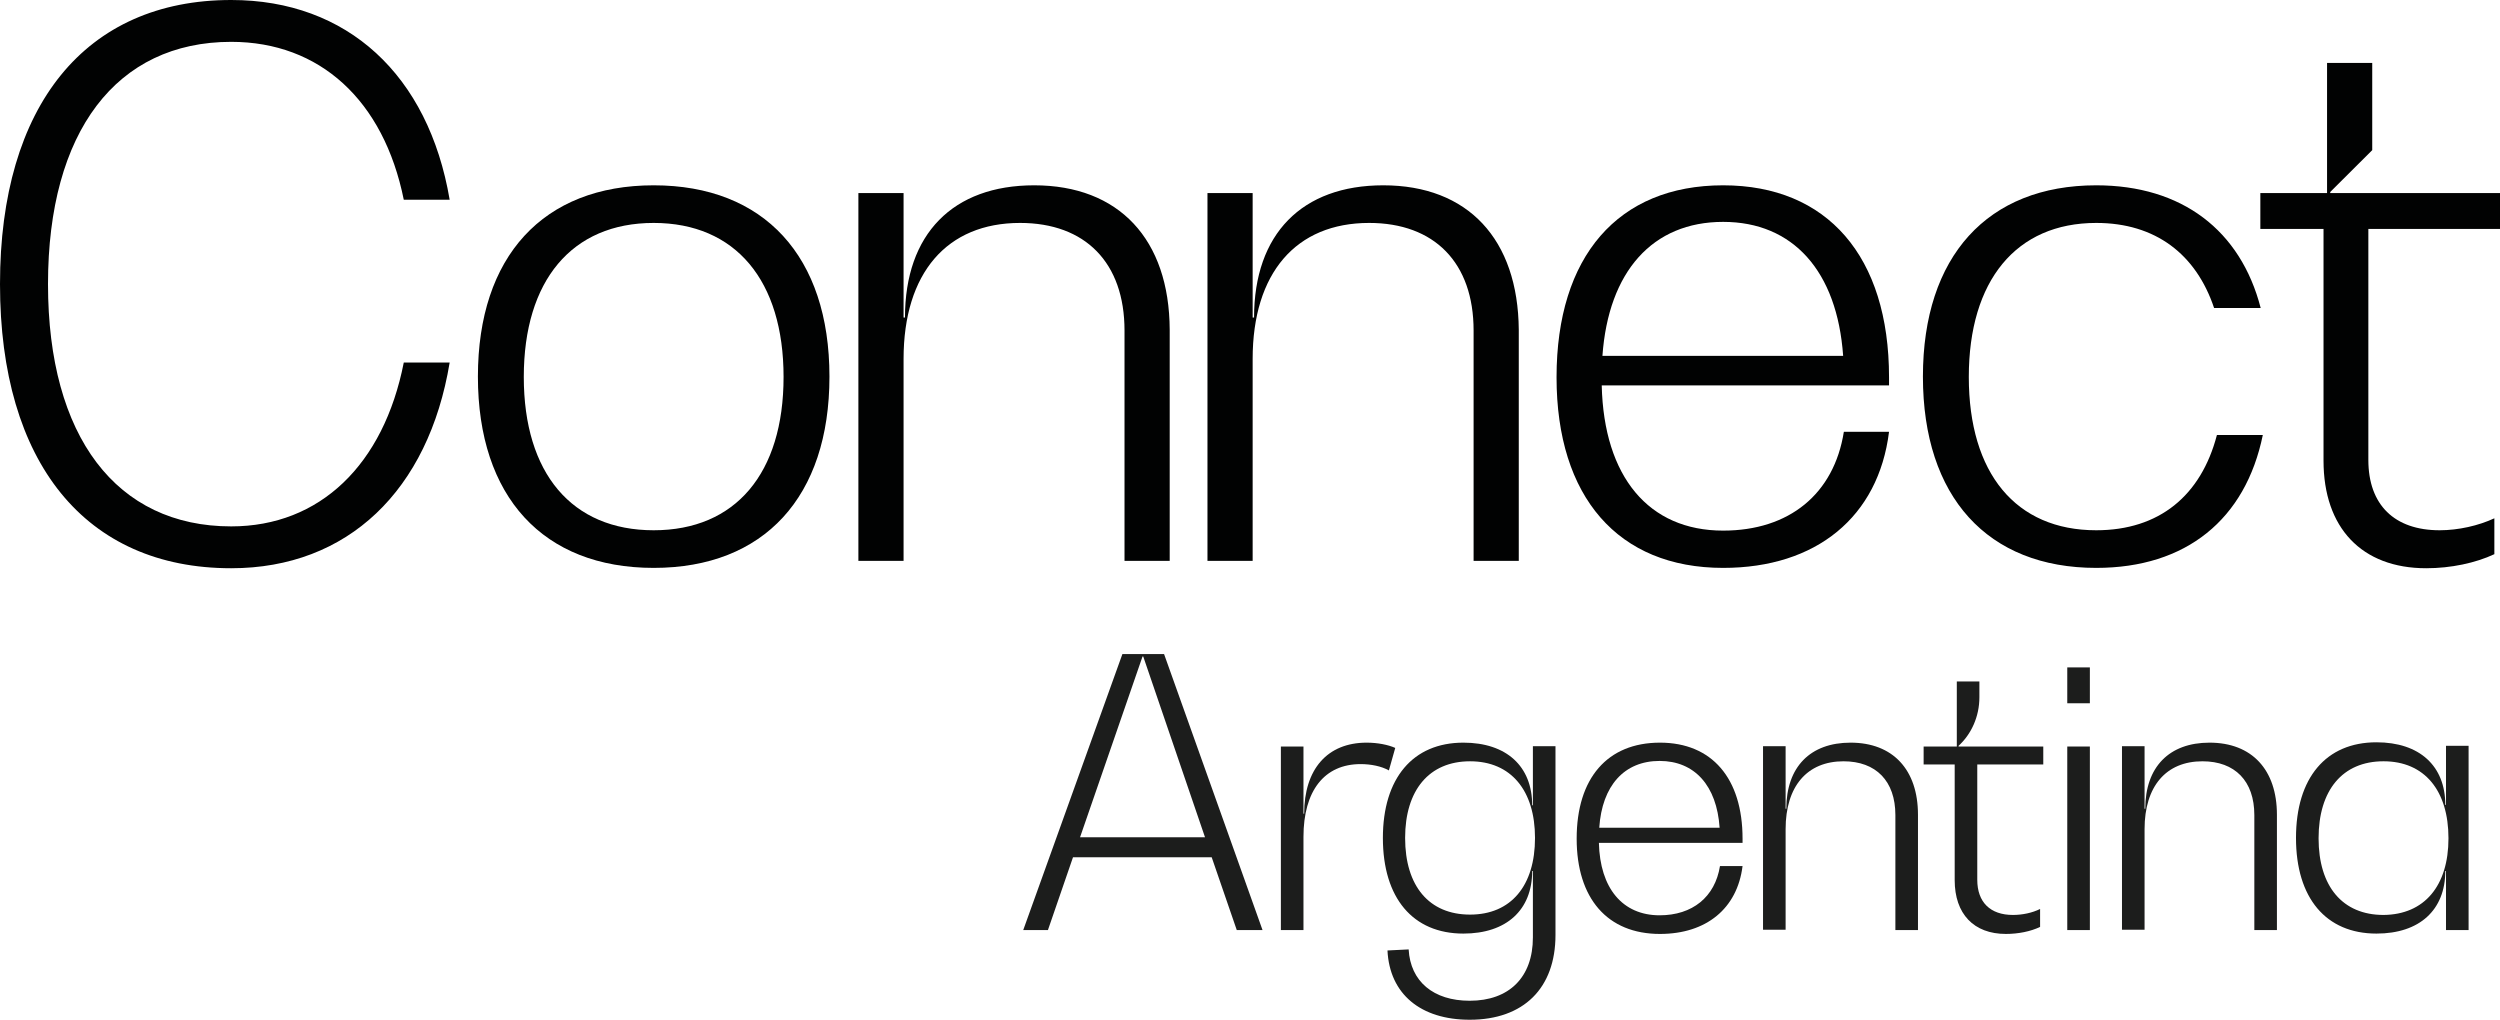
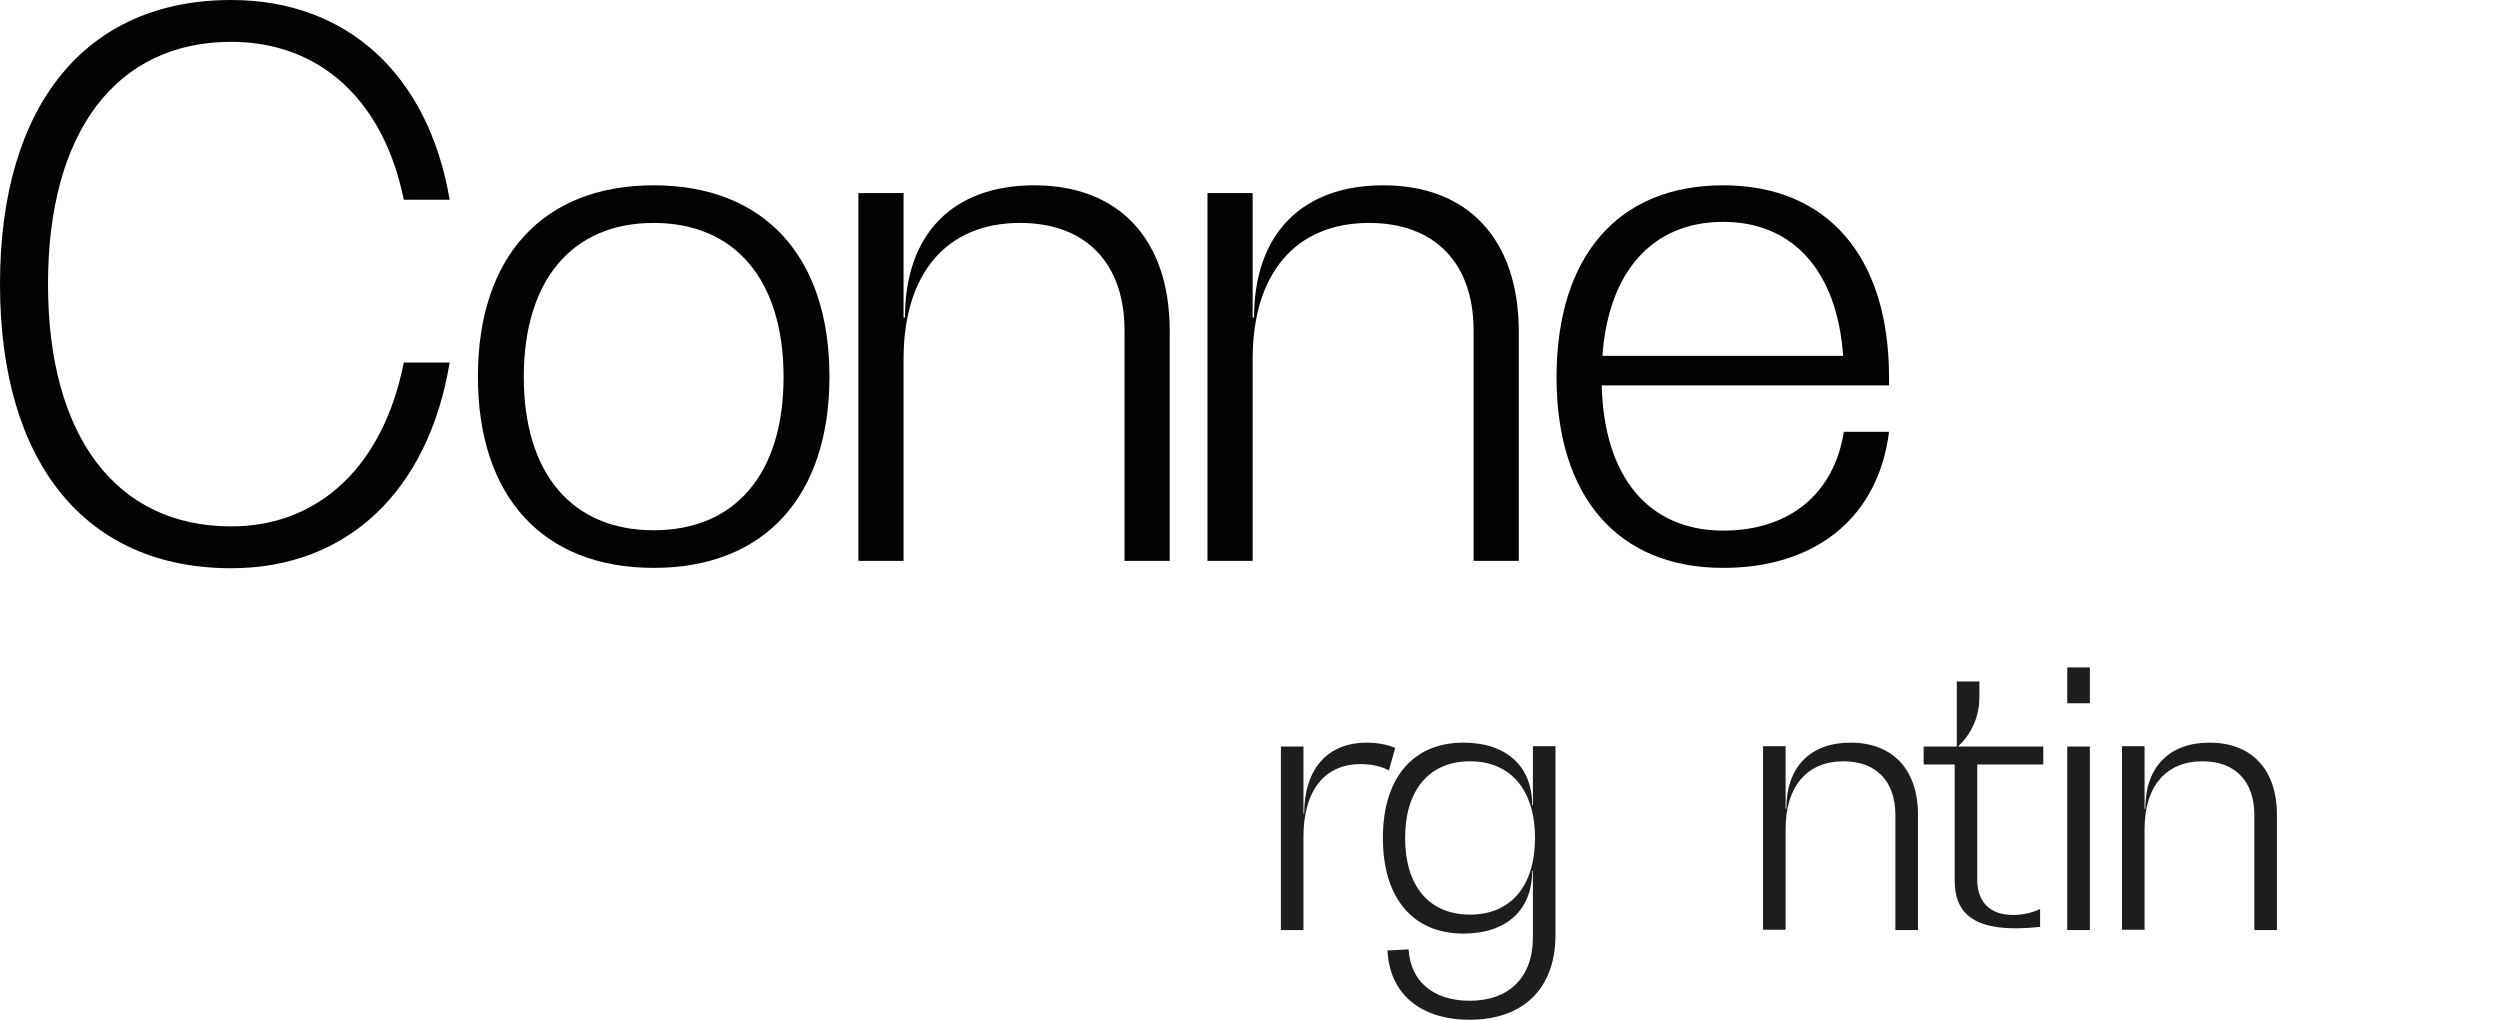
<svg xmlns="http://www.w3.org/2000/svg" width="456" height="186" viewBox="0 0 456 186" fill="none">
  <g clip-path="url(#clip0_738_277)">
    <path d="M42.169 7.632C58.328 7.632 69.981 18.279 73.65 36.43H82.019C78.157 13.661 63.349 0 42.169 0C15.58 0 0 19.241 0 51.824C0 84.406 15.58 103.647 42.169 103.647C63.414 103.647 78.157 89.472 82.019 66.126H73.65C69.981 84.79 58.328 96.014 42.169 96.014C21.245 96.014 8.756 79.659 8.756 51.824C8.756 23.988 21.245 7.632 42.169 7.632Z" fill="#010202" />
    <path d="M119.231 96.72C104.295 96.72 95.539 86.33 95.539 68.756C95.539 51.182 104.295 40.663 119.231 40.663C134.167 40.663 142.923 51.182 142.923 68.756C142.923 86.33 134.167 96.72 119.231 96.72ZM119.231 33.801C99.08 33.801 87.17 46.757 87.17 68.692C87.17 90.627 99.08 103.583 119.231 103.583C139.382 103.583 151.292 90.627 151.292 68.692C151.292 46.757 139.382 33.801 119.231 33.801Z" fill="#010202" />
    <path d="M188.631 33.801C173.824 33.801 165.068 42.652 165.068 57.917H164.811V35.212H156.57V102.3H164.811V65.485C164.811 49.771 172.73 40.663 186.056 40.663C197.966 40.663 205.112 47.911 205.112 60.29V102.3H213.353V60.161C213.289 43.614 204.082 33.801 188.631 33.801Z" fill="#010202" />
    <path d="M252.303 33.801C237.496 33.801 228.74 42.652 228.74 57.917H228.483V35.212H220.242V102.3H228.483V65.485C228.483 49.771 236.401 40.663 249.728 40.663C261.638 40.663 268.784 47.911 268.784 60.29V102.3H277.025V60.161C276.896 43.614 267.754 33.801 252.303 33.801Z" fill="#010202" />
    <path d="M292.283 64.908C293.378 49.515 301.425 40.471 314.301 40.471C327.048 40.471 335.096 49.45 336.19 64.908H292.283ZM314.301 33.801C295.116 33.801 283.914 46.757 283.914 68.82C283.914 90.627 295.116 103.583 314.301 103.583C331.297 103.583 342.628 94.283 344.56 78.761H336.319C334.516 90.114 326.34 96.784 314.301 96.784C300.717 96.784 292.541 86.971 292.155 70.295H344.56V68.82C344.56 46.757 333.293 33.801 314.301 33.801Z" fill="#010202" />
-     <path d="M382.351 96.72C367.672 96.72 359.11 86.33 359.11 68.756C359.11 51.182 367.736 40.663 382.351 40.663C393.166 40.663 400.57 46.372 403.853 56.185H412.351C408.682 42.01 397.995 33.801 382.351 33.801C362.522 33.801 350.74 46.757 350.74 68.692C350.74 90.627 362.522 103.583 382.351 103.583C398.767 103.583 409.583 94.732 412.738 79.339H404.368C401.471 90.435 393.81 96.72 382.351 96.72Z" fill="#010202" />
-     <path d="M456.001 41.754V35.212H425.034V35.019L432.695 27.387V17.253V17.189V11.48H424.455V35.212H412.287V41.754H423.811V84.02C423.811 96.271 430.764 103.647 442.545 103.647C447.052 103.647 451.559 102.685 454.971 101.081V94.539C452.074 95.886 448.404 96.72 444.992 96.72C436.751 96.72 431.987 92.102 431.987 83.892V41.754H456.001Z" fill="#010202" />
-     <path d="M219.792 152.712L208.526 119.745H208.397L197.002 152.712H219.792ZM221.015 156.368H195.714L191.143 169.645H186.637L204.727 119.296H212.324L230.286 169.645H225.586L221.015 156.368Z" fill="#1C1D1C" />
    <path d="M254.492 136.422L253.333 140.526C251.981 139.757 250.05 139.372 248.183 139.372C241.551 139.372 237.753 144.246 237.753 152.648V169.645H233.633V136.165H237.753V148.415H237.882C237.882 140.27 242.131 135.459 249.277 135.459C251.273 135.459 253.204 135.844 254.492 136.422Z" fill="#1C1D1C" />
    <path d="M279.986 152.841C279.986 144.182 275.608 138.859 268.14 138.859C260.672 138.859 256.294 144.118 256.294 152.841C256.294 161.628 260.672 166.823 268.14 166.823C275.608 166.823 279.986 161.564 279.986 152.841ZM283.72 136.165V170.543C283.72 180.228 277.926 186 268.076 186C259.127 186 253.462 181.318 253.075 173.365L256.938 173.173C257.26 179.009 261.445 182.537 268.076 182.537C275.286 182.537 279.6 178.239 279.6 170.992V158.87H279.471C279.471 165.989 274.771 170.286 266.917 170.286C257.711 170.286 252.238 163.808 252.238 152.841C252.238 141.937 257.711 135.459 266.917 135.459C274.771 135.459 279.471 139.757 279.471 146.876H279.6V136.101H283.72V136.165Z" fill="#1C1D1C" />
-     <path d="M291.704 150.981H313.658C313.143 143.284 309.087 138.795 302.713 138.795C296.275 138.795 292.219 143.284 291.704 150.981ZM317.778 153.739H291.64C291.833 162.013 295.953 166.951 302.713 166.951C308.7 166.951 312.821 163.616 313.722 157.972H317.842C316.877 165.733 311.211 170.351 302.778 170.351C293.185 170.351 287.584 163.873 287.584 152.969C287.584 141.937 293.185 135.459 302.778 135.459C312.241 135.459 317.842 141.937 317.842 152.969V153.739H317.778Z" fill="#1C1D1C" />
    <path d="M349.839 148.608V169.645H345.718V148.672C345.718 142.451 342.178 138.859 336.255 138.859C329.624 138.859 325.696 143.413 325.696 151.237V169.581H321.576V136.101H325.696V147.517H325.825C325.825 139.885 330.203 135.459 337.542 135.459C345.268 135.459 349.839 140.398 349.839 148.608Z" fill="#1C1D1C" />
-     <path d="M360.655 139.436V160.473C360.655 164.578 363.037 166.887 367.157 166.887C368.895 166.887 370.698 166.502 372.114 165.797V169.068C370.376 169.901 368.123 170.35 365.87 170.35C360.011 170.35 356.535 166.694 356.535 160.537V139.436H350.869V136.165H356.921V124.299H361.041V127.186C361.041 130.713 359.56 133.92 357.243 136.037V136.165H372.694V139.436H360.655Z" fill="#1C1D1C" />
+     <path d="M360.655 139.436V160.473C360.655 164.578 363.037 166.887 367.157 166.887C368.895 166.887 370.698 166.502 372.114 165.797V169.068C360.011 170.35 356.535 166.694 356.535 160.537V139.436H350.869V136.165H356.921V124.299H361.041V127.186C361.041 130.713 359.56 133.92 357.243 136.037V136.165H372.694V139.436H360.655Z" fill="#1C1D1C" />
    <path d="M377.07 136.165H381.191V169.645H377.07V136.165ZM377.07 121.734H381.191V128.276H377.07V121.734Z" fill="#1C1D1C" />
    <path d="M415.311 148.608V169.645H411.191V148.672C411.191 142.451 407.65 138.859 401.727 138.859C395.096 138.859 391.169 143.413 391.169 151.237V169.581H387.049V136.101H391.169V147.517H391.298C391.298 139.885 395.676 135.459 403.015 135.459C410.74 135.459 415.311 140.398 415.311 148.608Z" fill="#1C1D1C" />
-     <path d="M446.601 152.905C446.601 144.182 442.223 138.858 434.755 138.858C427.287 138.858 422.909 144.118 422.909 152.905C422.909 161.692 427.287 166.887 434.755 166.887C442.223 166.823 446.601 161.563 446.601 152.905ZM450.271 136.165V169.645H446.15V158.869H446.022C446.022 165.989 441.322 170.286 433.468 170.286C424.261 170.286 418.789 163.808 418.789 152.841C418.789 141.873 424.261 135.395 433.468 135.395C441.322 135.395 446.022 139.692 446.022 146.812H446.15V136.036H450.271V136.165Z" fill="#1C1D1C" />
  </g>
  <defs>
    <clipPath id="clip0_738_277">
      <rect width="456" height="186" fill="white" />
    </clipPath>
  </defs>
</svg>